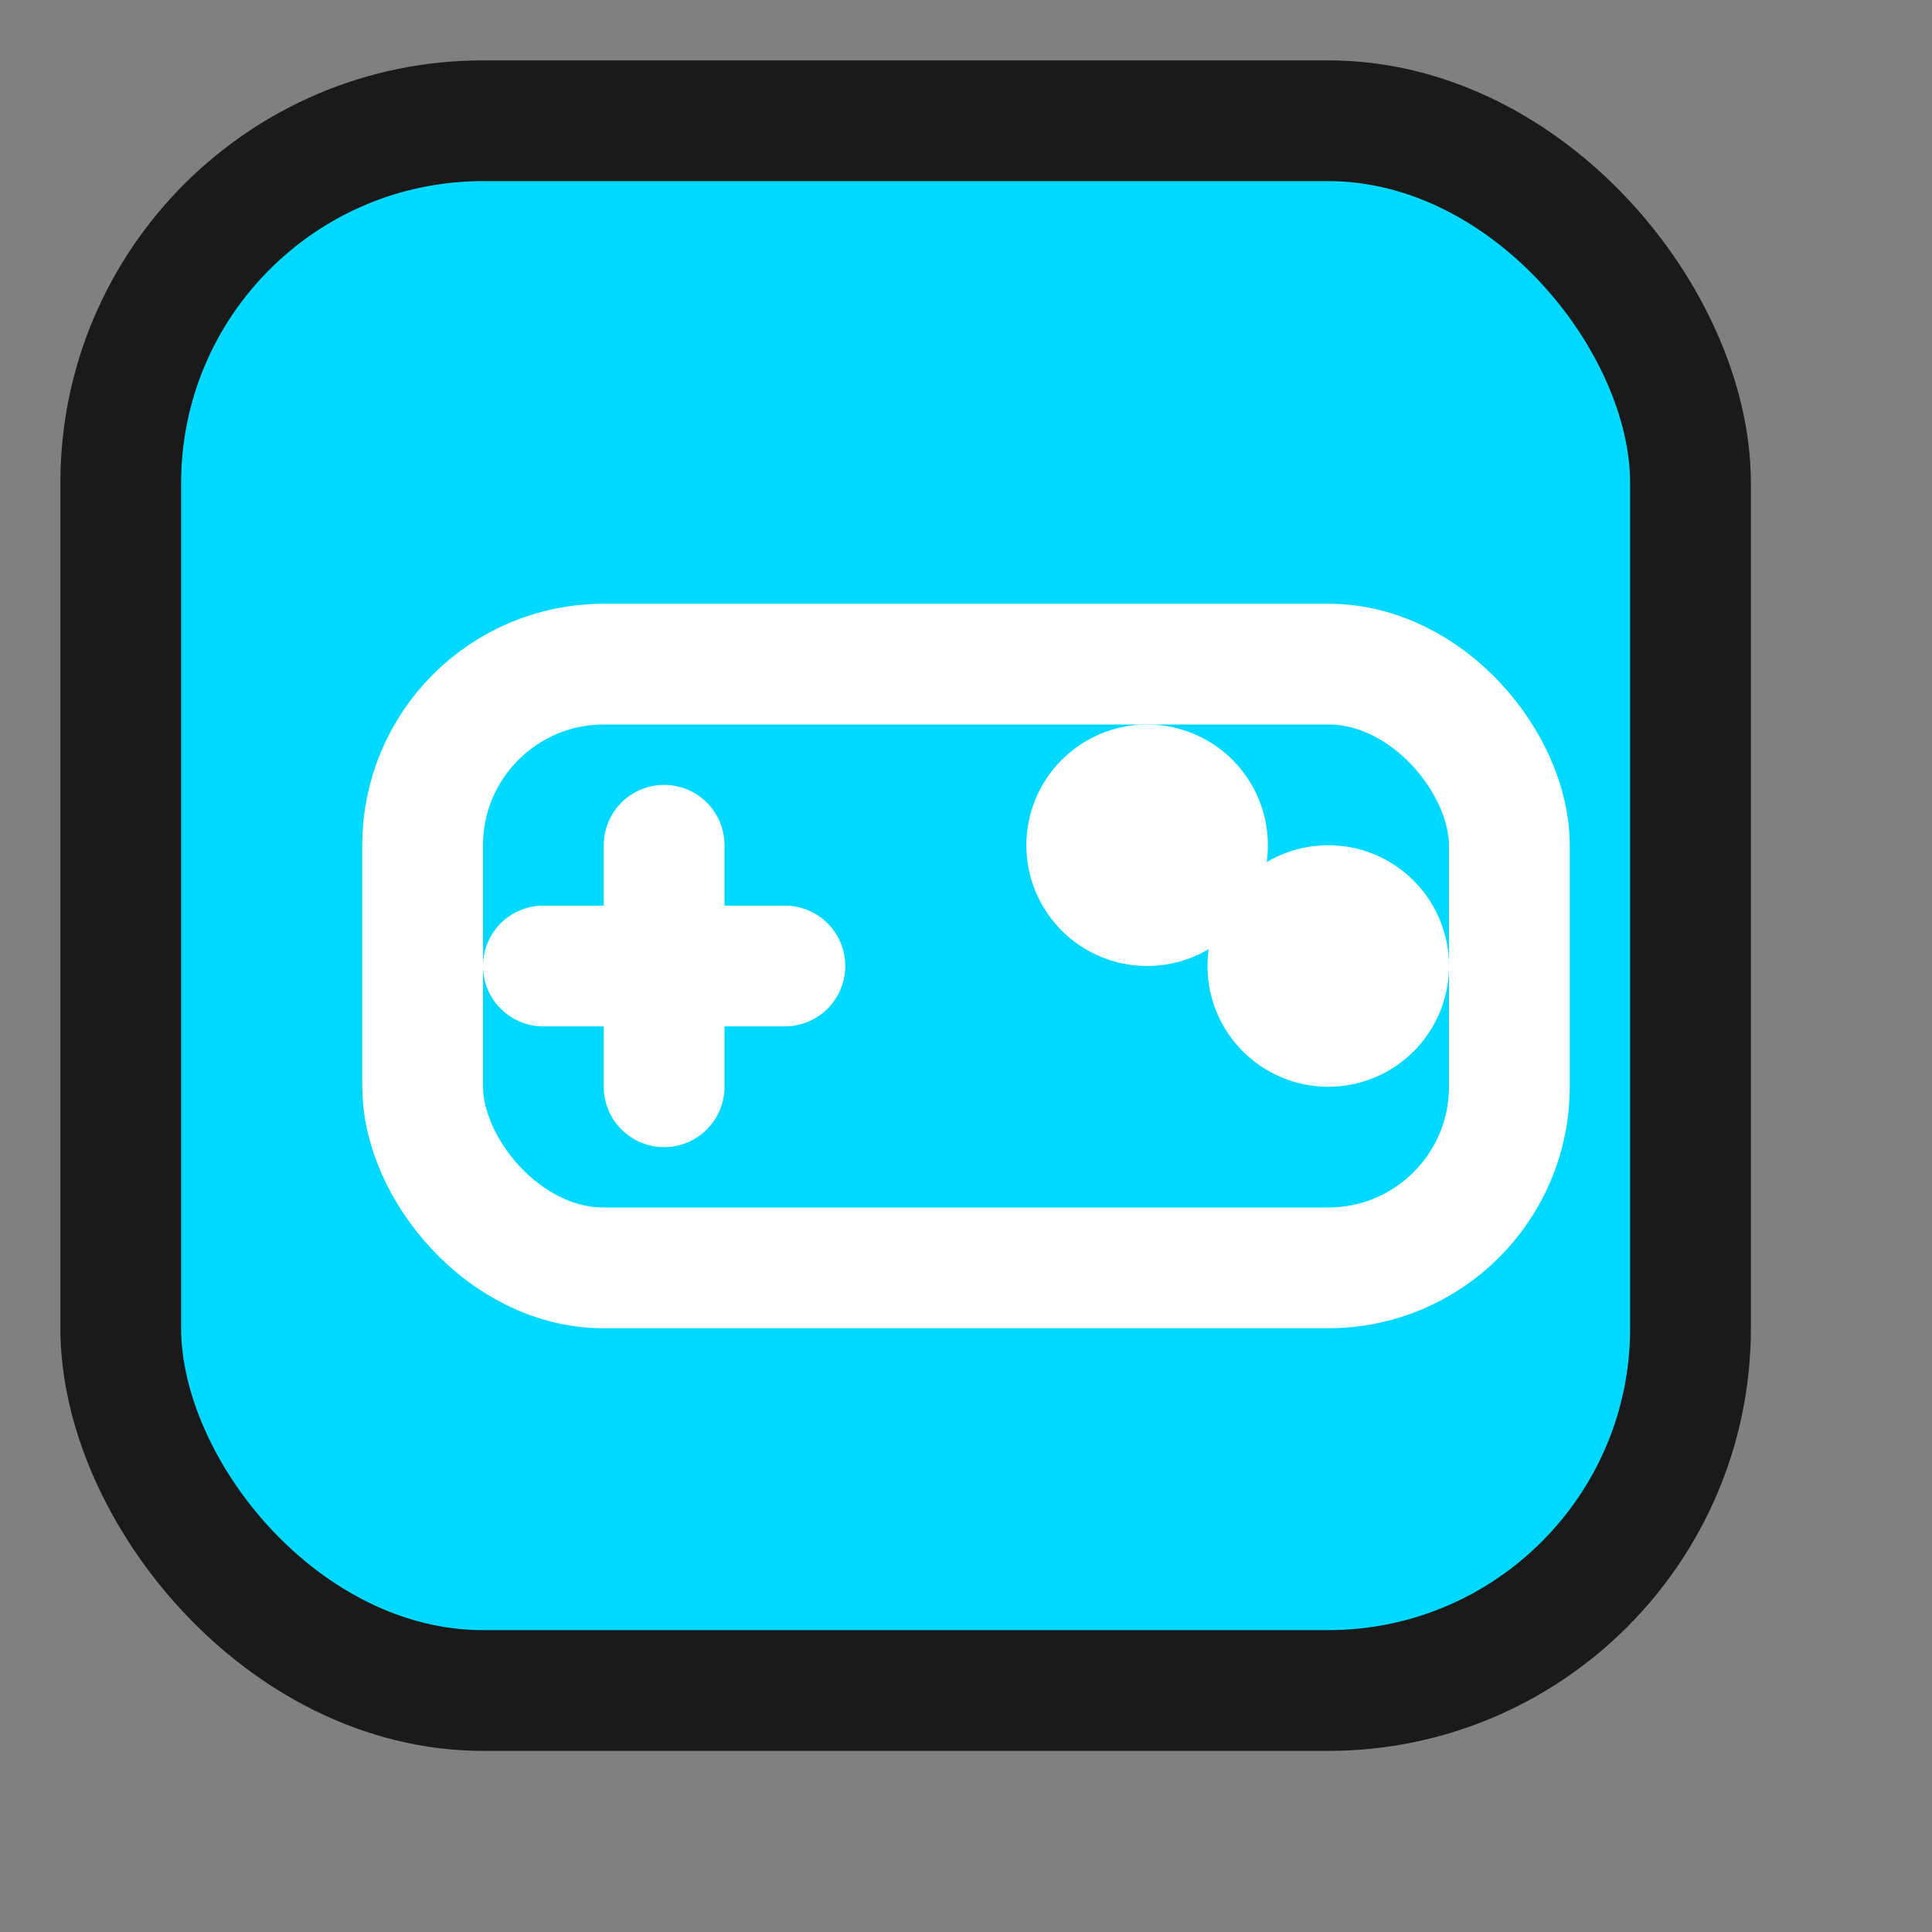
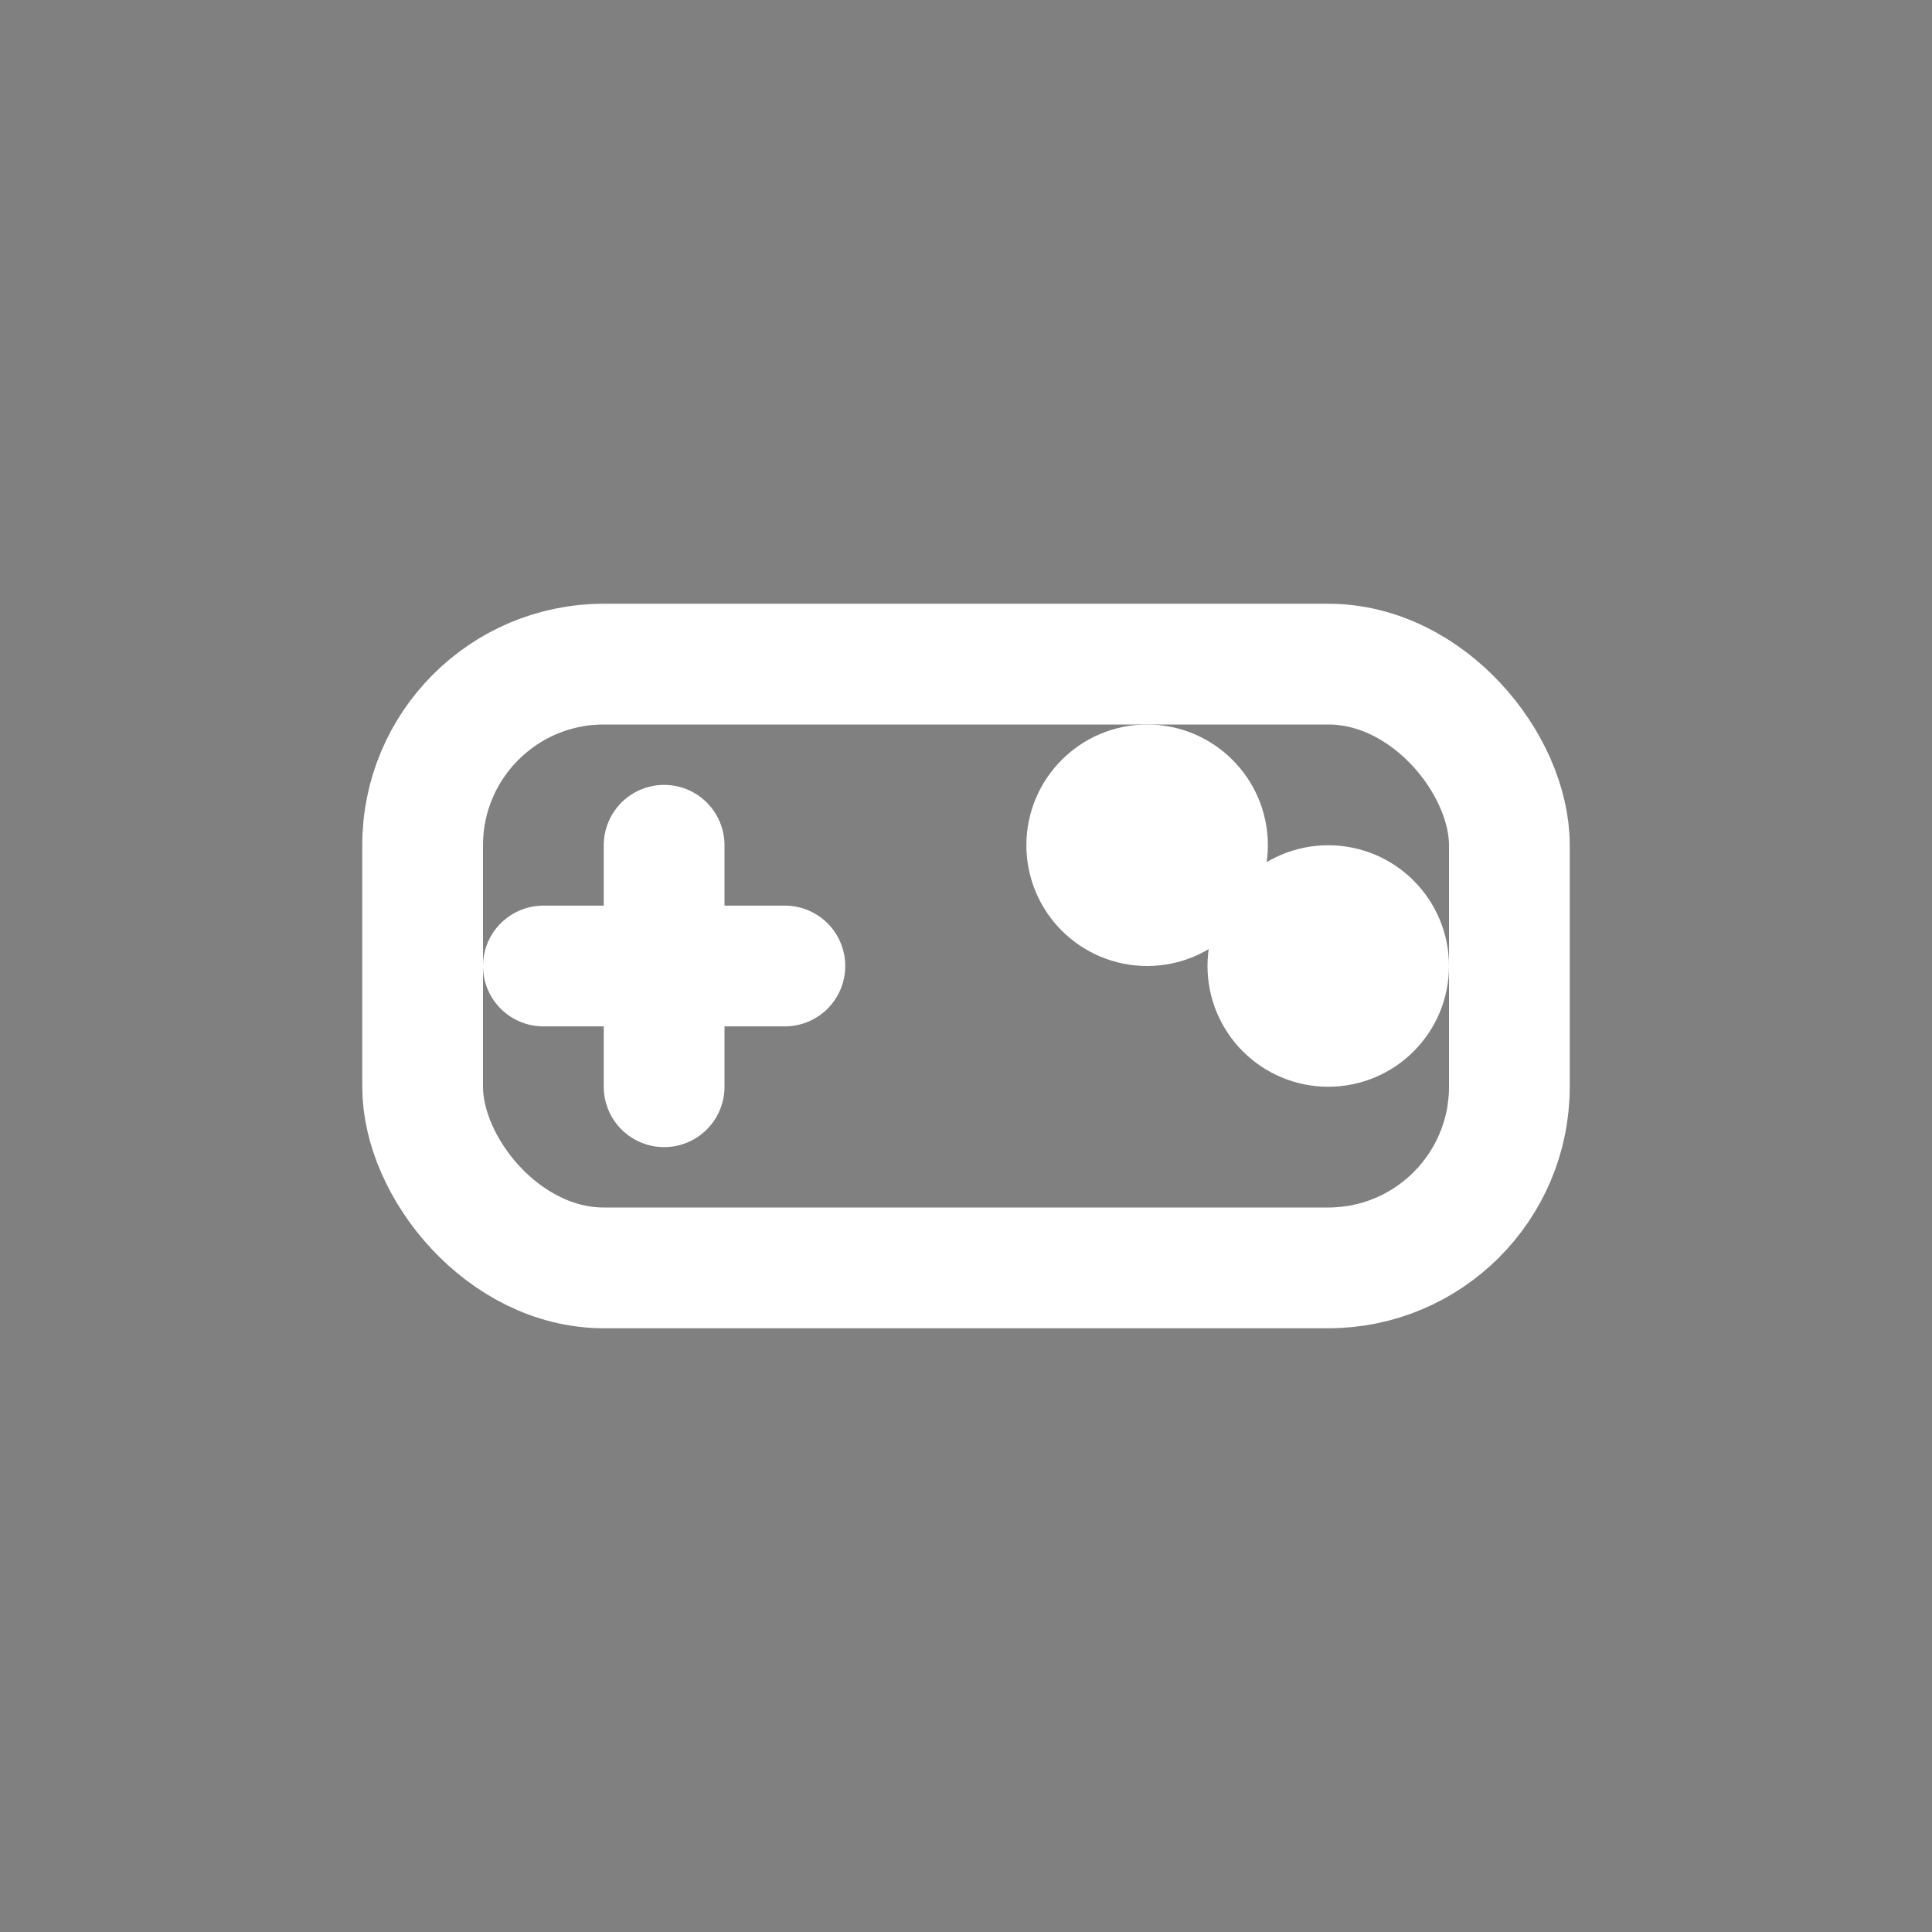
<svg xmlns="http://www.w3.org/2000/svg" viewBox="0 0 32 32">
  <rect x="0" y="0" width="32" height="32" fill="#808080" stroke="none" />
-   <rect x="2" y="2" width="26" height="26" rx="6" fill="#00D9FF" stroke="#1A1A1A" stroke-width="2" />
  <g fill="none" stroke="#FFFFFF" stroke-width="2" stroke-linecap="round" stroke-linejoin="round">
    <rect x="7" y="11" width="18" height="10" rx="3" />
    <line x1="11" y1="14" x2="11" y2="18" />
    <line x1="9" y1="16" x2="13" y2="16" />
    <circle cx="19" cy="14" r="1" fill="#FFFFFF" />
    <circle cx="22" cy="16" r="1" fill="#FFFFFF" />
  </g>
</svg>